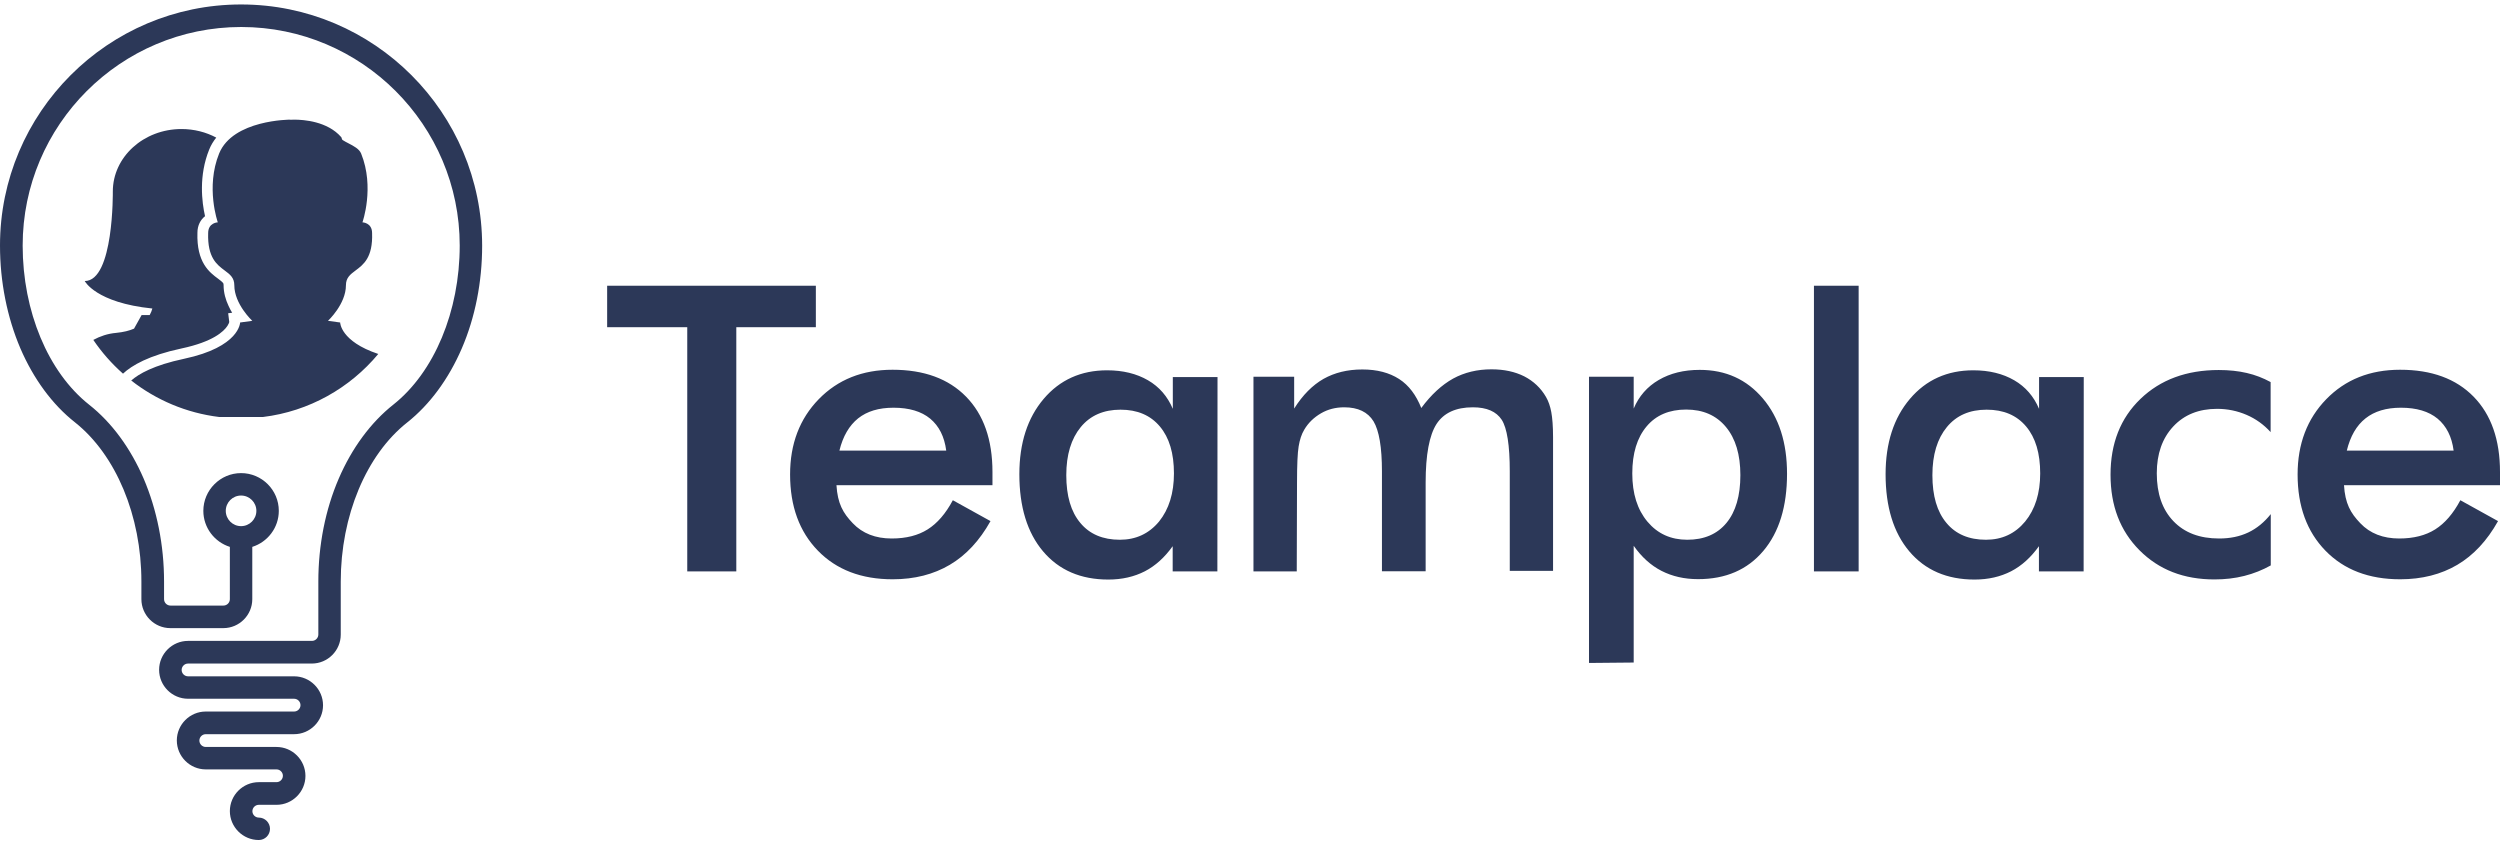
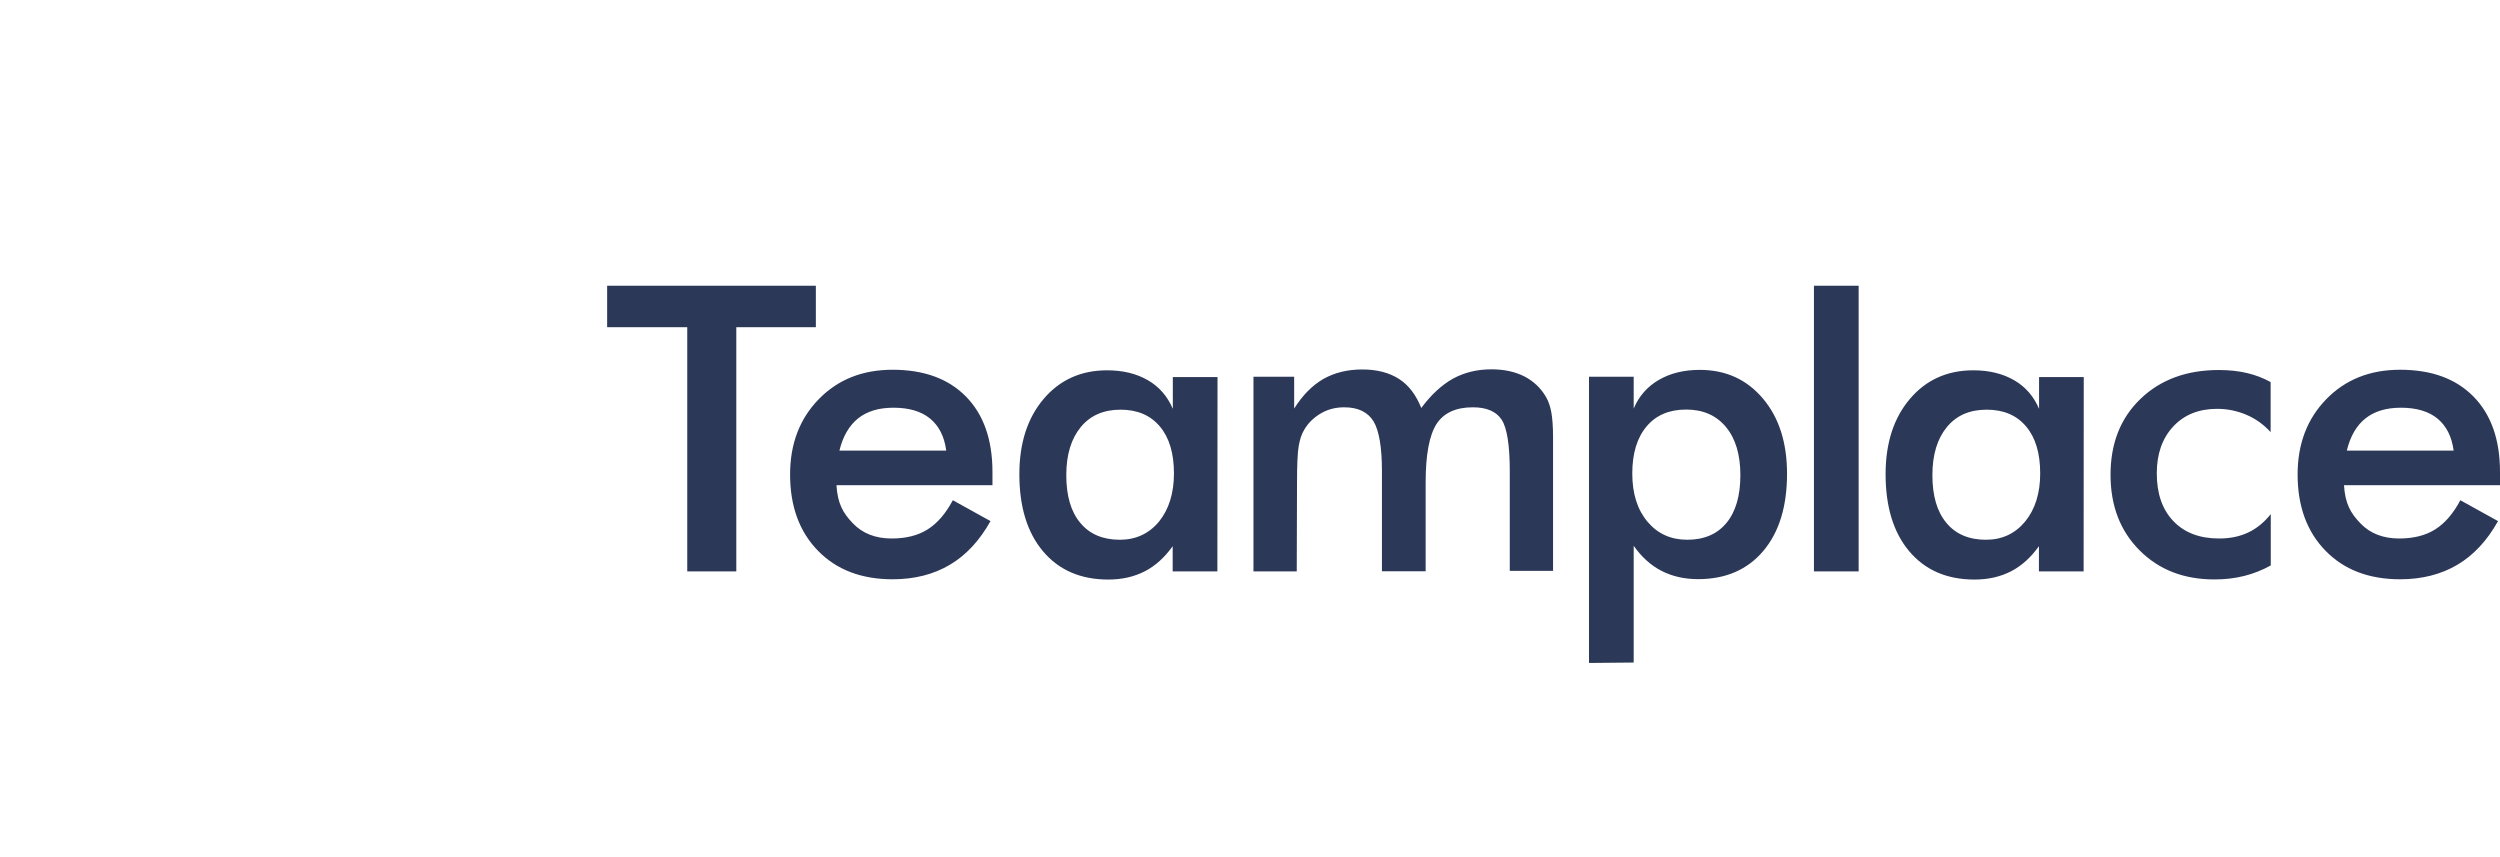
<svg xmlns="http://www.w3.org/2000/svg" width="140" height="48" viewBox="0 0 140 48" fill="none">
-   <path fill-rule="evenodd" clip-rule="evenodd" d="M0 13.75C0 6.305 6.055 0.25 13.5 0.25C20.945 0.25 27 6.305 27 13.764C27 15.789 26.608 17.78 25.859 19.515C25.123 21.222 24.064 22.66 22.802 23.659C20.506 25.475 19.082 28.89 19.082 32.569V35.539C19.082 36.43 18.353 37.159 17.462 37.159H10.53C10.334 37.159 10.172 37.321 10.172 37.517C10.172 37.712 10.334 37.874 10.53 37.874H16.47C17.361 37.874 18.09 38.603 18.09 39.495C18.09 40.386 17.361 41.114 16.47 41.114H11.522C11.326 41.114 11.165 41.276 11.165 41.472C11.165 41.668 11.326 41.83 11.522 41.83H15.485C16.375 41.83 17.105 42.559 17.105 43.45C17.105 44.341 16.375 45.07 15.485 45.07H14.492C14.296 45.07 14.134 45.232 14.134 45.428C14.134 45.623 14.296 45.785 14.492 45.785C14.836 45.785 15.12 46.069 15.12 46.413C15.12 46.758 14.843 47.041 14.492 47.041C13.601 47.041 12.872 46.312 12.872 45.421C12.872 44.53 13.601 43.801 14.492 43.801H15.485C15.68 43.801 15.842 43.639 15.842 43.443C15.842 43.248 15.68 43.086 15.485 43.086H11.522C10.631 43.086 9.902 42.356 9.902 41.465C9.902 40.575 10.631 39.846 11.522 39.846H16.47C16.666 39.846 16.828 39.684 16.828 39.488C16.828 39.292 16.666 39.13 16.47 39.13H10.53C9.639 39.13 8.91 38.401 8.91 37.51C8.91 36.619 9.639 35.89 10.53 35.89H17.469C17.665 35.89 17.827 35.728 17.827 35.532V32.562C17.827 30.537 18.218 28.546 18.968 26.805C19.703 25.097 20.763 23.659 22.025 22.66C24.32 20.844 25.744 17.429 25.744 13.75C25.744 7 20.257 1.512 13.507 1.512C6.757 1.512 1.269 7 1.269 13.75C1.269 17.429 2.693 20.844 4.988 22.66C6.257 23.659 7.31 25.097 8.046 26.805C8.789 28.546 9.187 30.537 9.187 32.562V33.554C9.187 33.75 9.349 33.912 9.544 33.912H12.514C12.71 33.912 12.872 33.75 12.872 33.554V30.625C12.015 30.355 11.387 29.552 11.387 28.607C11.387 27.446 12.339 26.494 13.5 26.494C14.661 26.494 15.613 27.439 15.613 28.607C15.613 29.552 14.985 30.355 14.128 30.625V33.554C14.128 34.446 13.399 35.175 12.508 35.175H9.538C8.647 35.175 7.918 34.446 7.918 33.554V32.562C7.918 28.884 6.494 25.475 4.199 23.652C2.929 22.653 1.877 21.215 1.141 19.508C0.398 17.766 0 15.775 0 13.75ZM14.357 28.607C14.357 28.134 13.973 27.75 13.5 27.75C13.027 27.75 12.643 28.134 12.643 28.607C12.643 29.079 13.027 29.464 13.5 29.464C13.973 29.464 14.357 29.079 14.357 28.607ZM6.507 18.641C6.027 18.683 5.6 18.831 5.225 19.035C5.698 19.733 6.258 20.369 6.888 20.925C7.384 20.461 8.338 19.901 10.172 19.512C11.921 19.14 12.528 18.567 12.737 18.249C12.805 18.141 12.832 18.067 12.838 18.033L12.778 17.541L13.001 17.514C12.926 17.392 12.859 17.264 12.798 17.129C12.636 16.785 12.521 16.393 12.521 15.968C12.521 15.86 12.514 15.833 12.217 15.61C11.732 15.252 11.002 14.706 11.056 13.031C11.056 12.62 11.232 12.303 11.482 12.107C11.306 11.331 11.117 9.845 11.718 8.367C11.819 8.117 11.954 7.902 12.11 7.706C11.543 7.402 10.874 7.226 10.165 7.226C8.039 7.226 6.318 8.793 6.318 10.723C6.318 10.723 6.379 15.738 4.745 15.738C4.745 15.738 5.359 16.953 8.532 17.277C8.505 17.392 8.451 17.514 8.383 17.642H7.931L7.506 18.404C7.243 18.519 6.919 18.6 6.507 18.641ZM10.307 20.092C8.613 20.451 7.768 20.938 7.349 21.309C8.742 22.399 10.431 23.127 12.276 23.352H14.724C17.313 23.036 19.596 21.729 21.183 19.822C19.059 19.113 19.049 18.06 19.049 18.06L18.367 17.966C18.367 17.966 19.372 17.034 19.372 15.975C19.372 15.549 19.622 15.363 19.915 15.144C20.352 14.818 20.886 14.421 20.837 13.052C20.837 12.464 20.297 12.451 20.297 12.451C20.297 12.451 20.992 10.493 20.223 8.597C20.118 8.338 19.802 8.175 19.517 8.027C19.399 7.966 19.287 7.908 19.197 7.848C19.152 7.817 19.144 7.783 19.137 7.749C19.132 7.722 19.126 7.696 19.102 7.672C18.333 6.795 17.01 6.7 16.477 6.7C16.335 6.7 16.247 6.707 16.247 6.707V6.7C16.247 6.7 13.041 6.7 12.271 8.597C11.502 10.493 12.197 12.451 12.197 12.451C12.197 12.451 11.657 12.464 11.657 13.052C11.613 14.425 12.146 14.822 12.581 15.146C12.874 15.364 13.122 15.549 13.122 15.975C13.122 17.034 14.128 17.966 14.128 17.966L13.446 18.06C13.446 18.06 13.432 19.43 10.307 20.092Z" fill="#2C3858" />
  <path fill-rule="evenodd" clip-rule="evenodd" d="M101.581 16V32H104.084V16H101.581ZM131.264 27.172H140V26.435C140 24.622 139.504 23.217 138.52 22.212C137.536 21.208 136.167 20.706 134.404 20.706C132.72 20.706 131.342 21.255 130.272 22.354C129.202 23.453 128.666 24.858 128.666 26.569C128.666 28.35 129.186 29.771 130.225 30.838C131.264 31.906 132.657 32.44 134.412 32.44C135.632 32.44 136.702 32.165 137.607 31.631C138.512 31.098 139.276 30.281 139.89 29.182L137.78 28.013C137.379 28.766 136.907 29.308 136.372 29.645C135.836 29.983 135.167 30.156 134.357 30.156C133.452 30.156 132.72 29.873 132.177 29.3C131.626 28.727 131.327 28.192 131.264 27.172ZM136.505 23.445C137.001 23.861 137.3 24.449 137.403 25.234H131.421C131.618 24.426 131.964 23.829 132.468 23.429C132.972 23.029 133.633 22.832 134.451 22.832C135.325 22.832 136.01 23.037 136.505 23.445ZM125.809 23.233C126.321 23.453 126.769 23.774 127.155 24.198V21.396C126.738 21.169 126.297 20.996 125.817 20.886C125.345 20.776 124.817 20.721 124.251 20.721C122.448 20.721 120.984 21.263 119.867 22.338C118.749 23.413 118.19 24.826 118.19 26.584C118.19 28.319 118.726 29.724 119.812 30.815C120.898 31.906 122.291 32.448 124.007 32.448C124.597 32.448 125.156 32.385 125.683 32.251C126.21 32.118 126.698 31.922 127.163 31.663V28.79C126.801 29.245 126.384 29.59 125.903 29.818C125.423 30.046 124.88 30.156 124.274 30.156C123.18 30.156 122.33 29.834 121.708 29.182C121.087 28.531 120.78 27.644 120.78 26.506C120.78 25.415 121.087 24.544 121.701 23.884C122.314 23.225 123.133 22.895 124.156 22.895C124.747 22.895 125.297 23.013 125.809 23.233ZM116.683 32H114.18V30.587C113.731 31.215 113.212 31.686 112.621 31.992C112.023 32.298 111.346 32.455 110.575 32.455C109.032 32.455 107.812 31.93 106.923 30.878C106.034 29.826 105.593 28.382 105.593 26.553C105.593 24.811 106.049 23.405 106.955 22.338C107.86 21.271 109.048 20.737 110.504 20.737C111.394 20.737 112.157 20.925 112.795 21.294C113.432 21.663 113.889 22.197 114.188 22.895V21.114H116.69L116.683 32ZM114.251 26.514C114.251 25.383 113.991 24.512 113.464 23.884C112.936 23.256 112.204 22.942 111.252 22.942C110.3 22.942 109.56 23.264 109.025 23.916C108.489 24.567 108.214 25.462 108.214 26.608C108.214 27.77 108.474 28.657 109.001 29.284C109.52 29.912 110.26 30.226 111.213 30.226C112.11 30.226 112.842 29.889 113.408 29.206C113.967 28.523 114.251 27.62 114.251 26.514ZM88.984 37.126V21.098H91.487V22.88C91.778 22.189 92.243 21.655 92.888 21.279C93.533 20.902 94.297 20.713 95.186 20.713C96.642 20.713 97.815 21.247 98.72 22.314C99.625 23.382 100.074 24.787 100.074 26.529C100.074 28.358 99.633 29.802 98.744 30.854C97.854 31.906 96.642 32.432 95.092 32.432C94.32 32.432 93.644 32.275 93.045 31.969C92.447 31.663 91.928 31.192 91.487 30.564V37.102L88.984 37.126ZM91.408 26.514C91.408 27.644 91.692 28.539 92.258 29.214C92.825 29.889 93.565 30.226 94.486 30.226C95.43 30.226 96.162 29.912 96.681 29.285C97.201 28.657 97.461 27.762 97.461 26.608C97.461 25.462 97.193 24.559 96.65 23.908C96.107 23.256 95.367 22.935 94.423 22.935C93.478 22.935 92.738 23.249 92.211 23.877C91.676 24.512 91.408 25.384 91.408 26.514ZM70.194 32H72.618L72.633 27.032C72.633 26.043 72.663 25.368 72.724 24.999C72.785 24.63 72.884 24.316 73.037 24.065C73.266 23.672 73.586 23.374 73.974 23.146C74.363 22.919 74.798 22.809 75.278 22.809C76.055 22.809 76.597 23.076 76.917 23.594C77.229 24.112 77.389 25.046 77.389 26.396V31.992H79.836V27.024C79.836 25.462 80.042 24.371 80.446 23.743C80.85 23.123 81.528 22.809 82.481 22.809C83.259 22.809 83.792 23.044 84.097 23.508C84.395 23.971 84.547 24.936 84.547 26.396V31.969H86.971V24.489C86.971 23.876 86.933 23.405 86.872 23.076C86.811 22.746 86.712 22.464 86.575 22.228C86.285 21.726 85.873 21.341 85.355 21.074C84.837 20.815 84.227 20.682 83.526 20.682C82.725 20.682 82.009 20.855 81.376 21.2C80.743 21.553 80.149 22.095 79.592 22.848C79.303 22.126 78.899 21.577 78.35 21.224C77.801 20.87 77.115 20.69 76.292 20.69C75.453 20.69 74.737 20.87 74.119 21.216C73.502 21.569 72.953 22.118 72.473 22.88V21.098H70.194V32ZM68.173 32H65.67V30.587C65.222 31.215 64.702 31.686 64.112 31.992C63.514 32.298 62.837 32.455 62.066 32.455C60.523 32.455 59.303 31.93 58.414 30.878C57.524 29.826 57.084 28.382 57.084 26.553C57.084 24.811 57.54 23.405 58.445 22.338C59.35 21.271 60.539 20.737 61.995 20.737C62.884 20.737 63.648 20.925 64.285 21.294C64.923 21.663 65.379 22.197 65.678 22.895V21.114H68.181L68.173 32ZM65.741 26.514C65.741 25.383 65.481 24.512 64.954 23.884C64.427 23.256 63.695 22.942 62.75 22.942C61.806 22.942 61.058 23.264 60.523 23.916C59.988 24.567 59.712 25.462 59.712 26.608C59.712 27.77 59.972 28.657 60.499 29.284C61.019 29.912 61.759 30.226 62.711 30.226C63.608 30.226 64.34 29.889 64.907 29.206C65.458 28.523 65.741 27.62 65.741 26.514ZM46.842 27.172H55.578V26.435C55.578 24.622 55.083 23.217 54.099 22.212C53.115 21.208 51.745 20.706 49.982 20.706C48.298 20.706 46.921 21.255 45.85 22.354C44.78 23.453 44.245 24.858 44.245 26.569C44.245 28.35 44.764 29.771 45.803 30.838C46.842 31.906 48.235 32.44 49.99 32.44C51.218 32.44 52.281 32.165 53.186 31.631C54.091 31.098 54.854 30.281 55.468 29.182L53.359 28.013C52.958 28.766 52.485 29.308 51.95 29.645C51.415 29.983 50.746 30.156 49.935 30.156C49.03 30.156 48.298 29.873 47.755 29.3C47.204 28.727 46.905 28.192 46.842 27.172ZM52.092 23.445C52.588 23.861 52.887 24.449 52.989 25.234H47.007C47.204 24.426 47.558 23.829 48.054 23.429C48.558 23.029 49.211 22.832 50.038 22.832C50.911 22.832 51.596 23.037 52.092 23.445ZM41.233 18.323V32H38.486V18.323H34V16H45.688V18.323H41.233Z" fill="#2C3858" />
</svg>